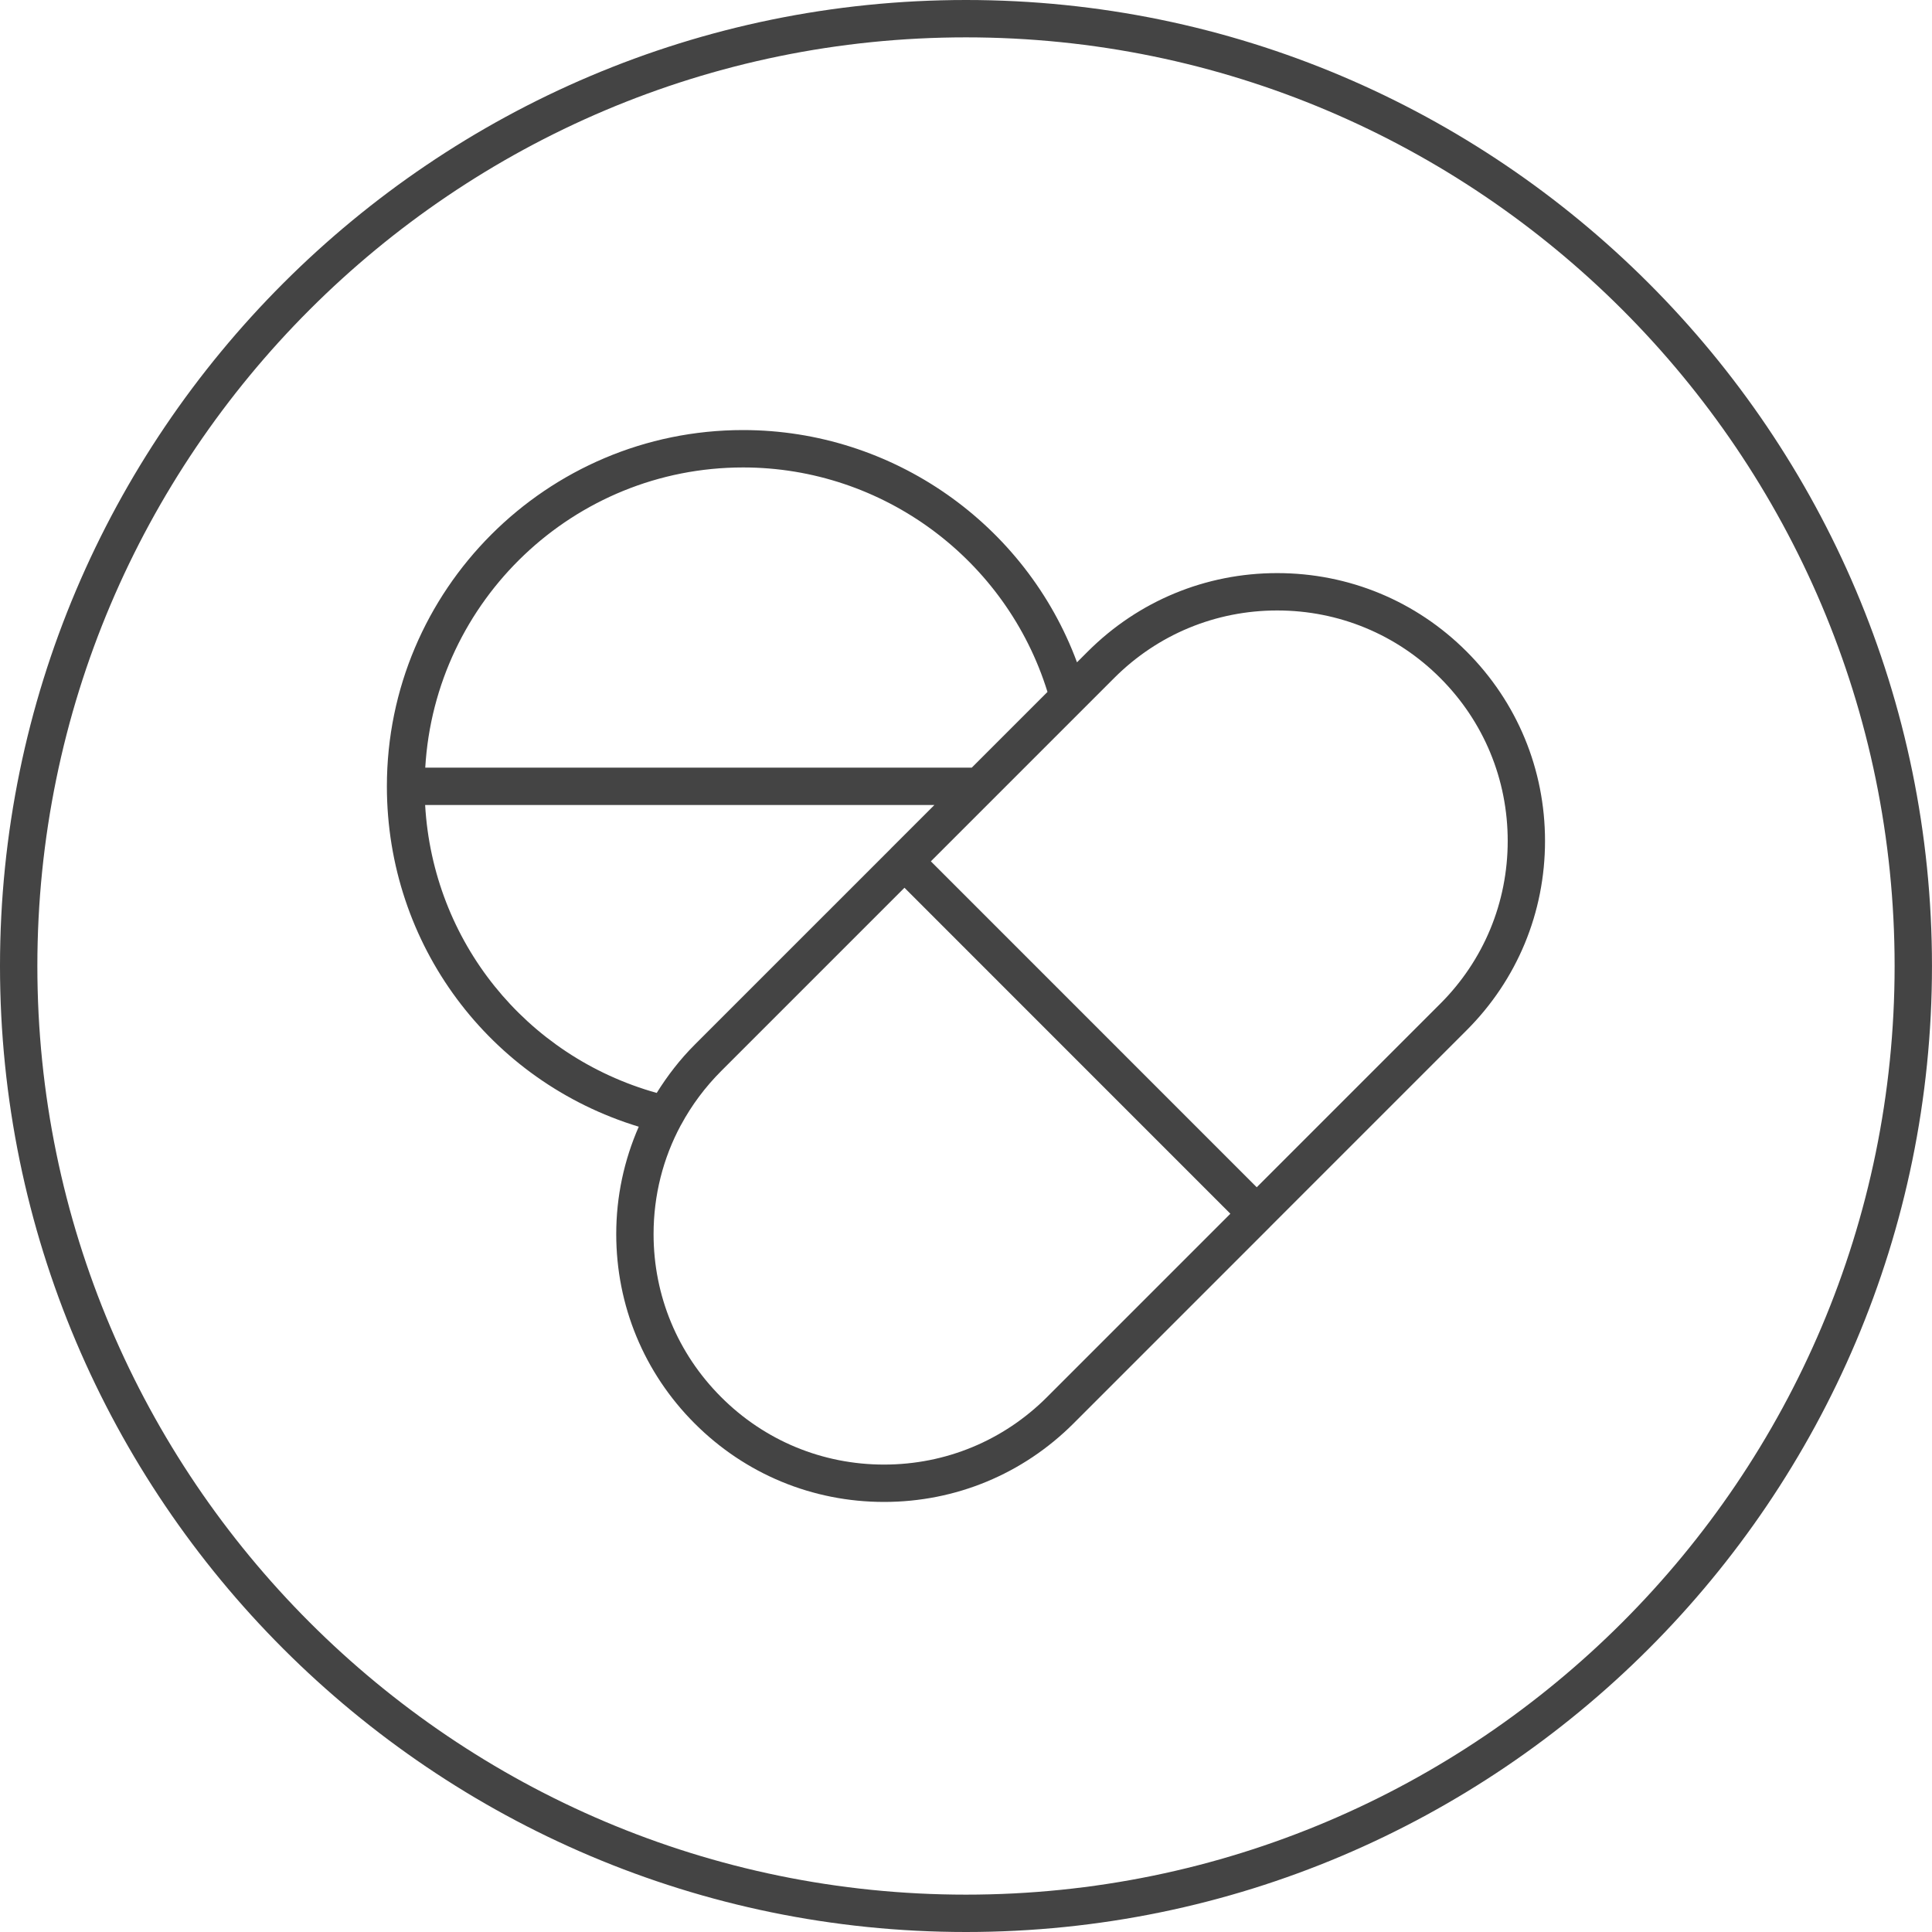
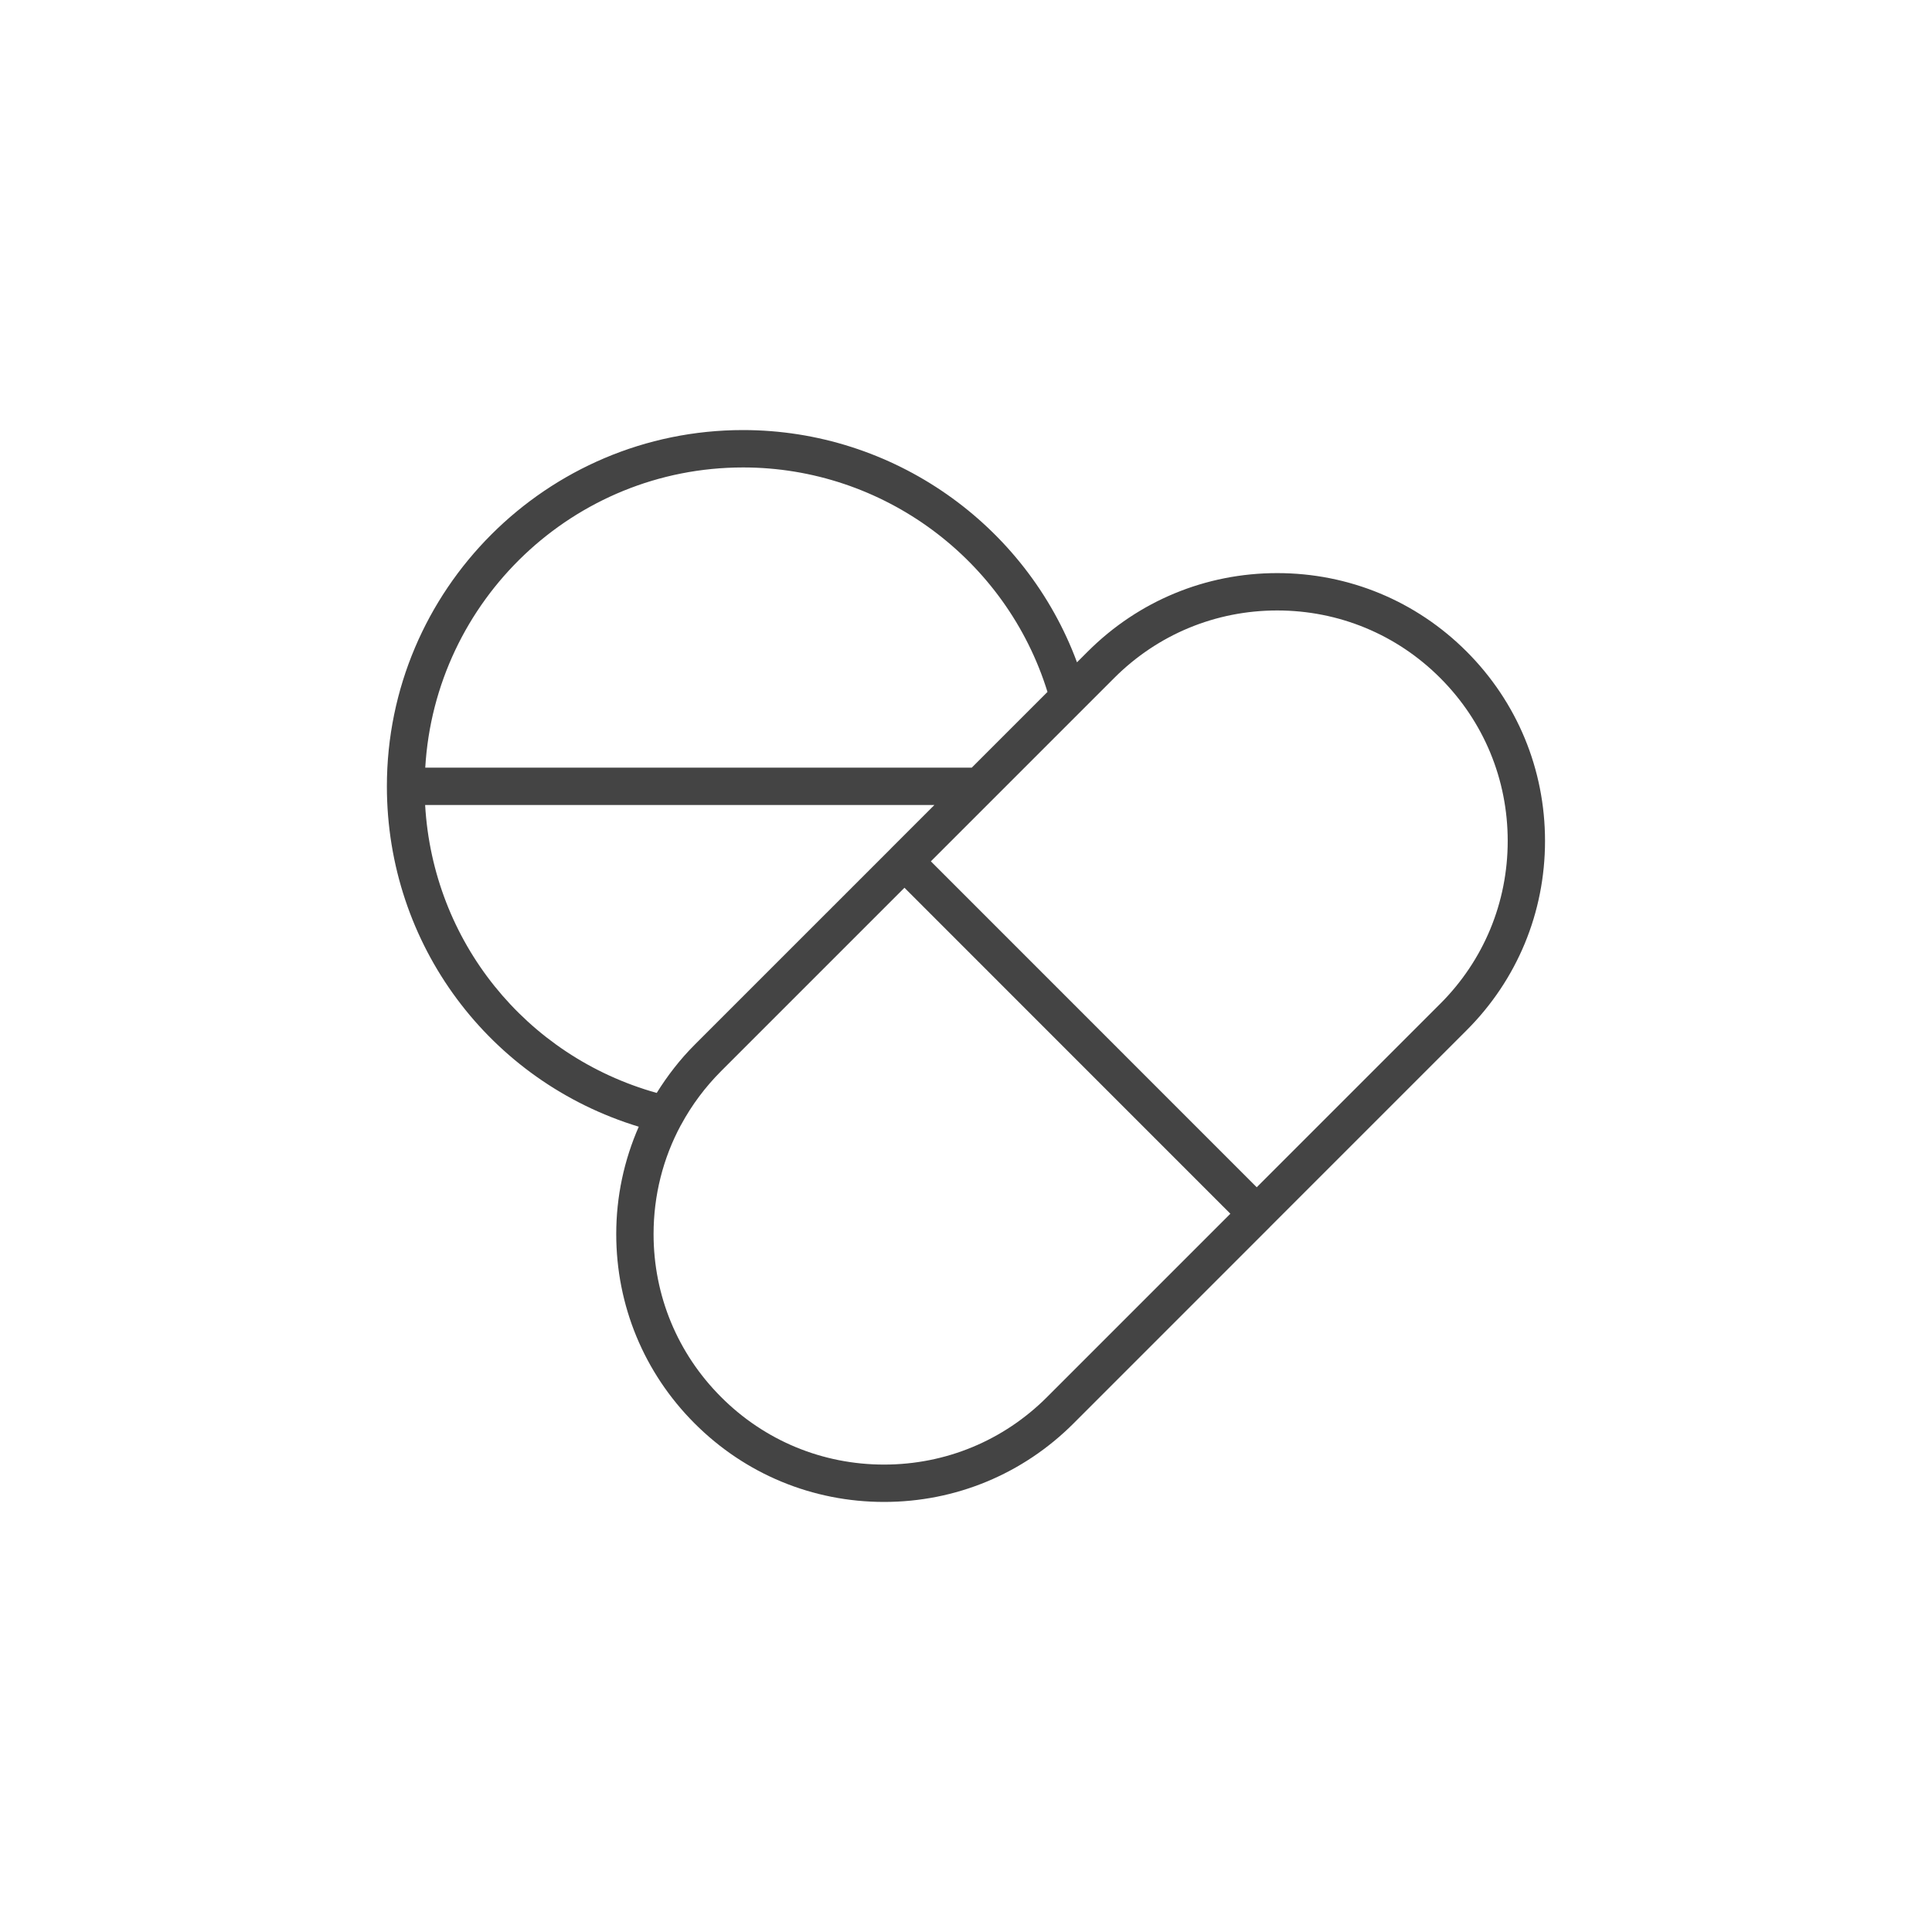
<svg xmlns="http://www.w3.org/2000/svg" version="1.1" width="80" height="80" viewBox="0 0 80 80">
  <title>pills</title>
  <path fill="#444" d="M26.45 46.653c-0.607 1.386-0.933 2.889-0.933 4.447 0 2.962 1.153 5.747 3.247 7.842s4.879 3.25 7.843 3.25 5.749-1.155 7.845-3.25l8.132-8.133c0.001-0.001 0.003-0.002 0.004-0.003s0.002-0.003 0.003-0.006l8.138-8.138c2.095-2.094 3.247-4.878 3.247-7.841s-1.153-5.747-3.247-7.843c-2.095-2.095-4.879-3.247-7.843-3.247-2.962 0-5.747 1.153-7.843 3.247l-0.447 0.447c-2.122-5.723-7.632-9.617-13.827-9.617-8.132 0-14.749 6.617-14.749 14.752 0.001 6.553 4.245 12.212 10.428 14.094zM43.357 57.848c-1.803 1.804-4.201 2.797-6.75 2.797s-4.947-0.992-6.748-2.797c-1.803-1.803-2.796-4.199-2.796-6.747 0-1.601 0.392-3.143 1.13-4.512 0.004-0.007 0.008-0.013 0.013-0.020 0.435-0.806 0.989-1.55 1.653-2.216l7.593-7.593 13.495 13.498-7.59 7.59zM46.139 28.072c1.803-1.803 4.2-2.794 6.748-2.794 2.55 0 4.947 0.992 6.748 2.794 1.803 1.803 2.796 4.2 2.796 6.748s-0.992 4.945-2.796 6.746l-7.596 7.596-13.494-13.496 2.559-2.559c0.001-0.001 0.001-0.001 0.002-0.002l5.032-5.032zM30.771 19.356c5.788 0 10.902 3.803 12.603 9.295l-3.135 3.135h-22.63c0.404-6.921 6.143-12.43 13.163-12.43zM38.692 33.333l-1.783 1.782c-0.001 0.001-0.003 0.003-0.004 0.003s-0.002 0.003-0.003 0.006l-8.136 8.135c-0.61 0.61-1.128 1.283-1.573 1.997-5.442-1.525-9.265-6.289-9.589-11.922h21.089z" />
-   <path fill="#444" d="M39.999 80c22.057 0 40-17.943 40-40s-17.943-40-40-40c-22.055 0-39.999 17.943-39.999 40s17.943 40 39.999 40zM39.999 1.547c21.203 0 38.453 17.25 38.453 38.453s-17.25 38.453-38.453 38.453-38.452-17.25-38.452-38.453 17.25-38.453 38.452-38.453z" />
</svg>